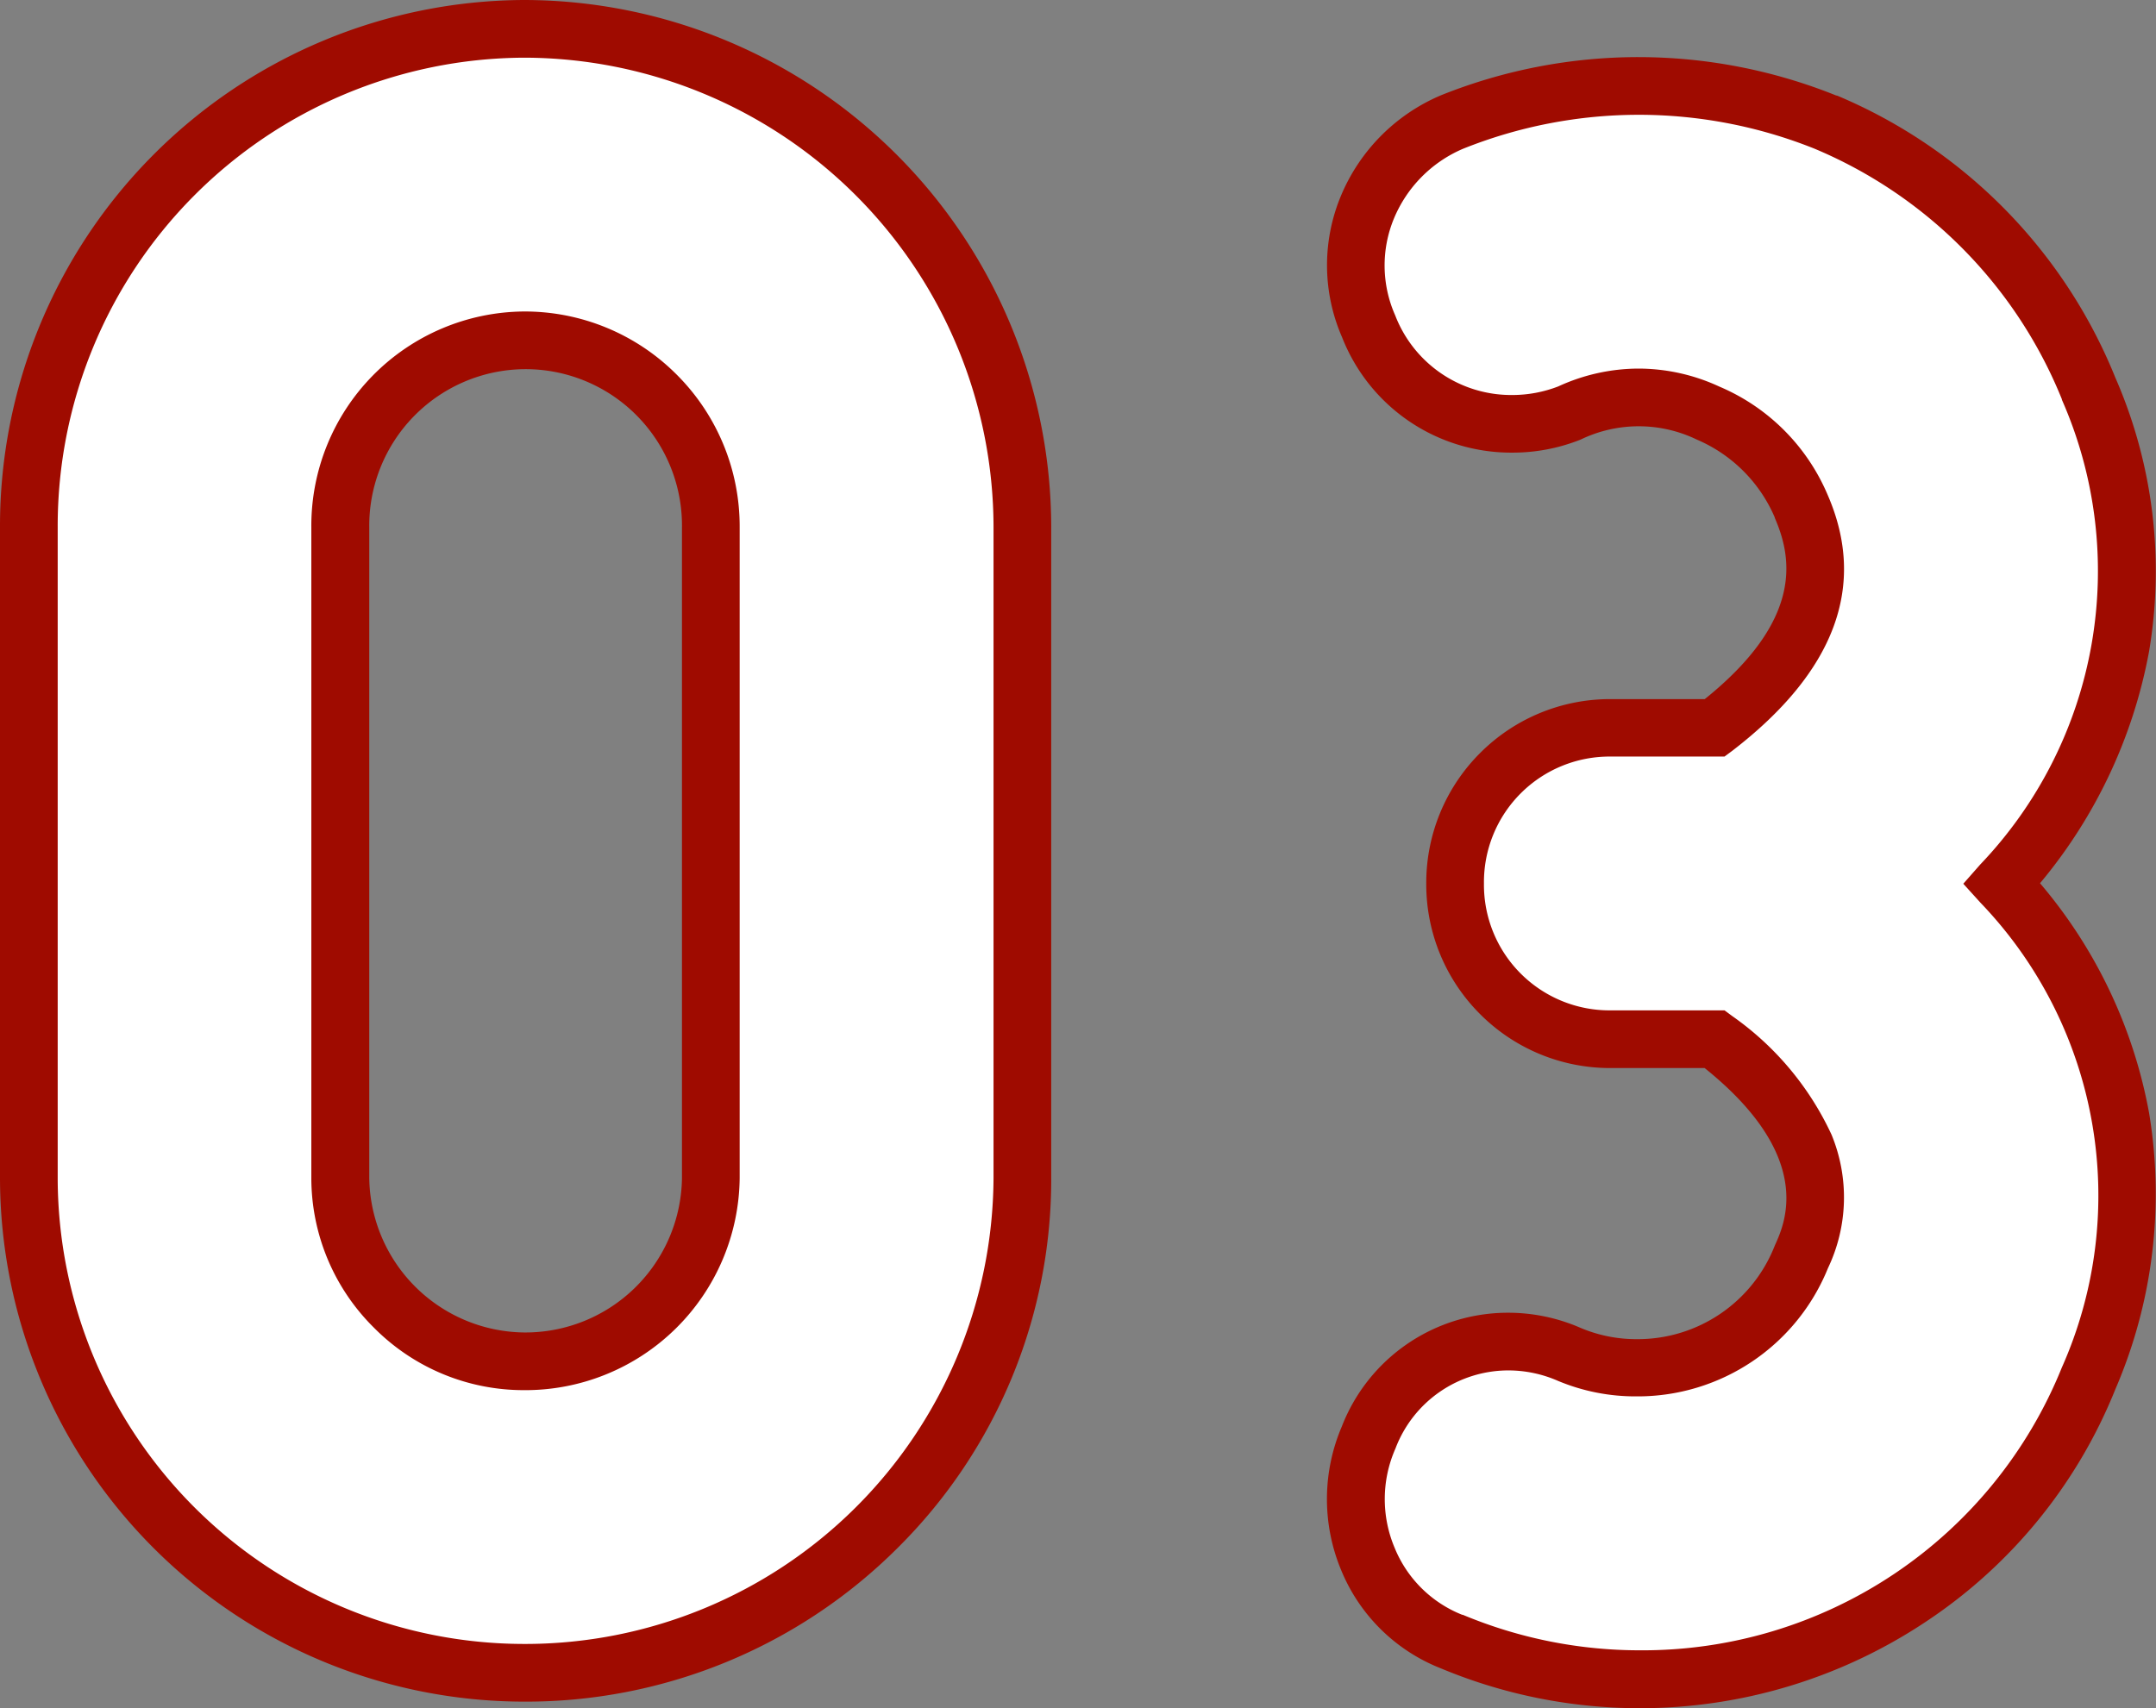
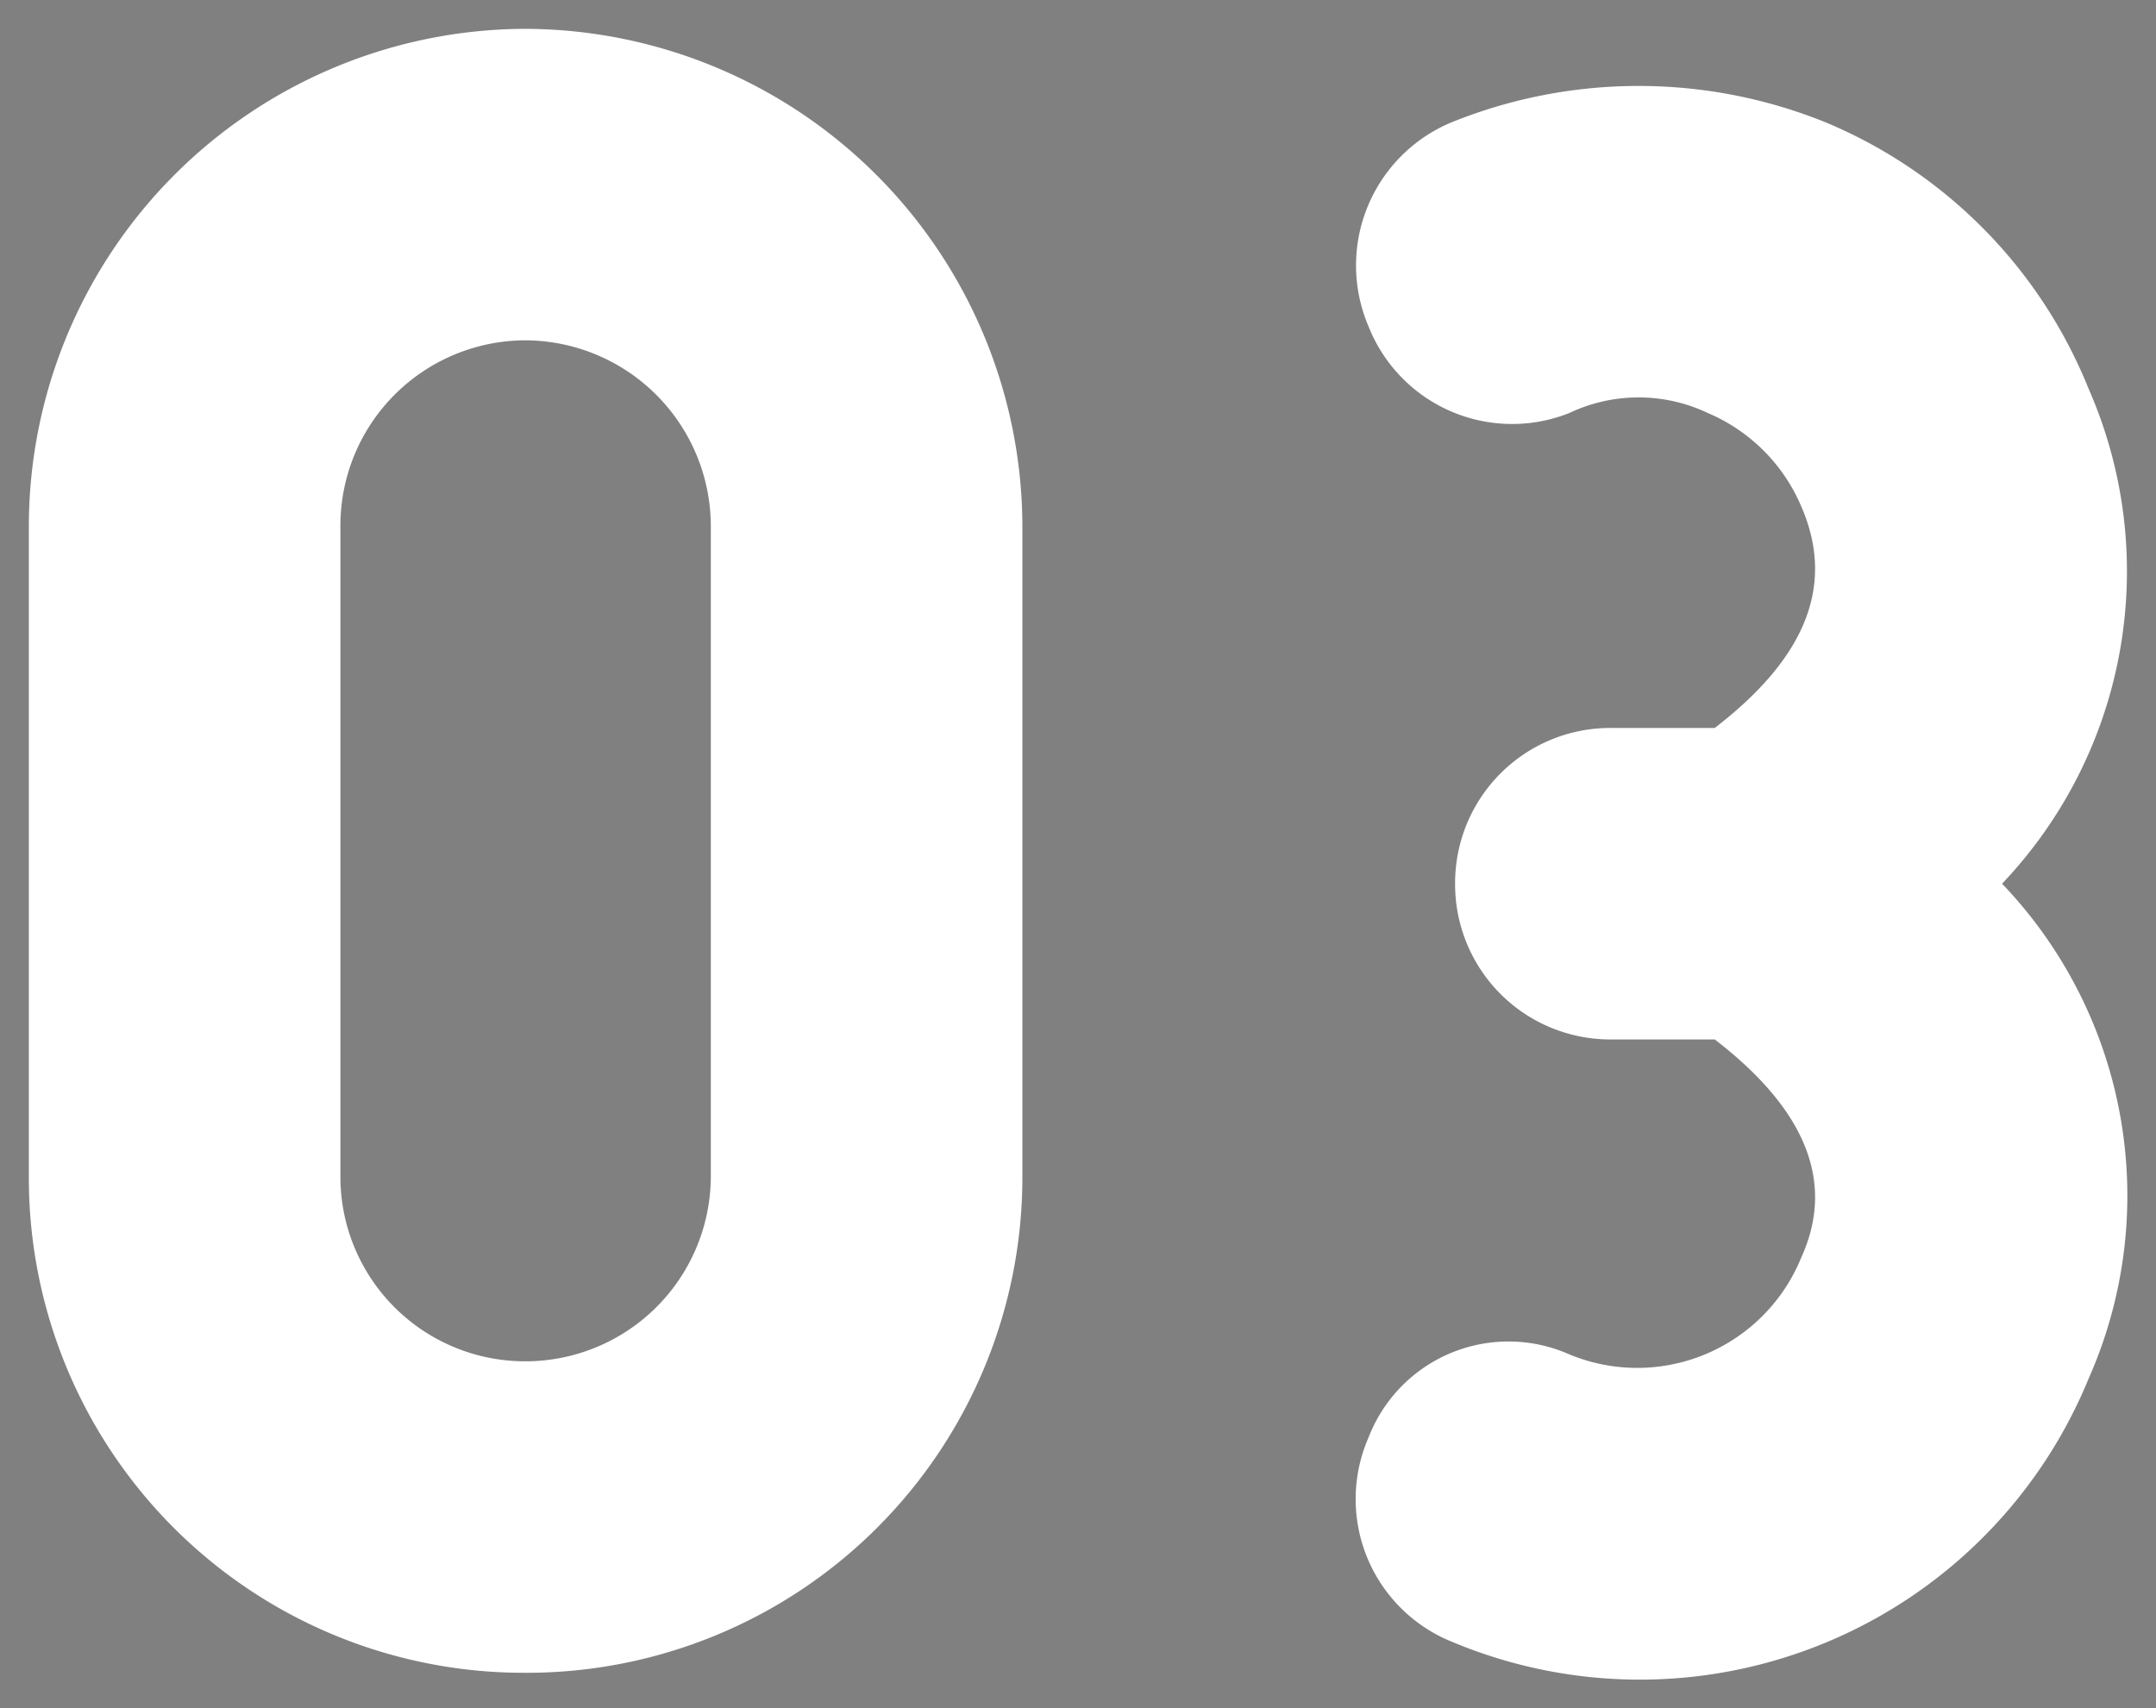
<svg xmlns="http://www.w3.org/2000/svg" width="37.368" height="29.615" viewBox="0 0 37.368 29.615">
  <rect x="0" y="0" width="37.368" height="29.615" fill="#808080" stroke="none" />
  <g transform="translate(445.59 -1616.26)">
    <path d="M-9.51-7.74A8.591,8.591,0,0,0-.87-16.32V-27.6a8.642,8.642,0,0,0-8.64-8.64,8.63,8.63,0,0,0-8.58,8.64v11.28A8.578,8.578,0,0,0-9.51-7.74ZM-12.69-27.6a3.214,3.214,0,0,1,3.18-3.24A3.227,3.227,0,0,1-6.27-27.6v11.28a3.214,3.214,0,0,1-3.24,3.18,3.2,3.2,0,0,1-3.18-3.18ZM5.13-31.08a2.677,2.677,0,0,0,3.48,1.5,2.8,2.8,0,0,1,2.4,0,3.057,3.057,0,0,1,1.62,1.62c.6,1.38.06,2.64-1.5,3.84H9.33a2.689,2.689,0,0,0-2.7,2.7,2.689,2.689,0,0,0,2.7,2.7h1.8c1.56,1.2,2.1,2.46,1.5,3.78a3.07,3.07,0,0,1-4.02,1.68,2.6,2.6,0,0,0-3.48,1.44A2.667,2.667,0,0,0,6.57-8.28a8.406,8.406,0,0,0,11.04-4.56,7.823,7.823,0,0,0-1.5-8.58A7.861,7.861,0,0,0,17.61-30a8.4,8.4,0,0,0-4.56-4.62,8.646,8.646,0,0,0-6.48,0A2.687,2.687,0,0,0,5.13-31.08Z" transform="translate(-427 1653)" fill="#fff" />
-     <path d="M9.83-7.126a8.931,8.931,0,0,1-3.447-.691A3.087,3.087,0,0,1,4.653-9.525a3.2,3.2,0,0,1,.014-2.486,3.088,3.088,0,0,1,2.885-1.971,3.134,3.134,0,0,1,1.256.264,2.474,2.474,0,0,0,.967.194,2.551,2.551,0,0,0,2.387-1.6l.011-.027c.174-.383.7-1.533-1.218-3.073H9.33a3.181,3.181,0,0,1-2.266-.934A3.181,3.181,0,0,1,6.13-21.42a3.181,3.181,0,0,1,.934-2.266A3.181,3.181,0,0,1,9.33-24.62h1.627c1.71-1.375,1.516-2.447,1.214-3.141l0-.007a2.562,2.562,0,0,0-1.351-1.351l-.017-.008a2.312,2.312,0,0,0-1.981,0l-.027.012a3.178,3.178,0,0,1-1.174.222,3.148,3.148,0,0,1-2.95-2,3.12,3.12,0,0,1-.023-2.444,3.251,3.251,0,0,1,1.725-1.746l.014-.006A9.187,9.187,0,0,1,9.81-35.75a9.187,9.187,0,0,1,3.426.666l.011,0a8.924,8.924,0,0,1,4.826,4.89,8.372,8.372,0,0,1,.585,4.746,8.738,8.738,0,0,1-1.89,4.02,8.5,8.5,0,0,1,1.89,3.982,8.556,8.556,0,0,1-.585,4.792,8.736,8.736,0,0,1-3.324,4.055A8.938,8.938,0,0,1,9.83-7.126ZM7.553-12.982A2.094,2.094,0,0,0,5.6-11.638l-.007.017a2.17,2.17,0,0,0-.012,1.712A2.1,2.1,0,0,0,6.752-8.746l.01,0a7.936,7.936,0,0,0,3.067.616,7.833,7.833,0,0,0,7.316-4.9,7.331,7.331,0,0,0-1.407-8.058l-.3-.331.295-.335a7.367,7.367,0,0,0,1.414-8.056l0-.008a7.93,7.93,0,0,0-4.287-4.344A8.191,8.191,0,0,0,9.81-34.75a8.191,8.191,0,0,0-3.047.591A2.256,2.256,0,0,0,5.57-32.952a2.129,2.129,0,0,0,.019,1.673l.007.017a2.154,2.154,0,0,0,2.022,1.37h0a2.212,2.212,0,0,0,.8-.149A3.342,3.342,0,0,1,9.81-30.35a3.343,3.343,0,0,1,1.4.312,3.535,3.535,0,0,1,1.879,1.882c.682,1.572.125,3.063-1.655,4.432l-.135.1H9.33a2.177,2.177,0,0,0-2.2,2.2,2.177,2.177,0,0,0,2.2,2.2H11.3l.135.1a5.162,5.162,0,0,1,1.719,2.054,2.849,2.849,0,0,1-.062,2.316,3.558,3.558,0,0,1-3.315,2.222A3.474,3.474,0,0,1,8.415-12.8,2.147,2.147,0,0,0,7.553-12.982ZM-9.51-7.24a9.09,9.09,0,0,1-9.08-9.08V-27.6a9.12,9.12,0,0,1,9.08-9.14A9.15,9.15,0,0,1-.37-27.6v11.28A9,9,0,0,1-3.037-9.9,9.111,9.111,0,0,1-9.51-7.24Zm0-28.5a8.119,8.119,0,0,0-8.08,8.14v11.28A8.089,8.089,0,0,0-9.51-8.24a8.119,8.119,0,0,0,8.14-8.08V-27.6A8.149,8.149,0,0,0-9.51-35.74Zm0,23.1a3.652,3.652,0,0,1-2.6-1.084,3.652,3.652,0,0,1-1.084-2.6V-27.6a3.715,3.715,0,0,1,3.68-3.74,3.718,3.718,0,0,1,2.649,1.091A3.718,3.718,0,0,1-5.77-27.6v11.28A3.715,3.715,0,0,1-9.51-12.64Zm0-17.7a2.714,2.714,0,0,0-2.68,2.74v11.28a2.716,2.716,0,0,0,2.68,2.68,2.714,2.714,0,0,0,2.74-2.68V-27.6A2.711,2.711,0,0,0-9.51-30.34Z" transform="translate(-427 1653)" fill="#9f0b00" />
  </g>
</svg>